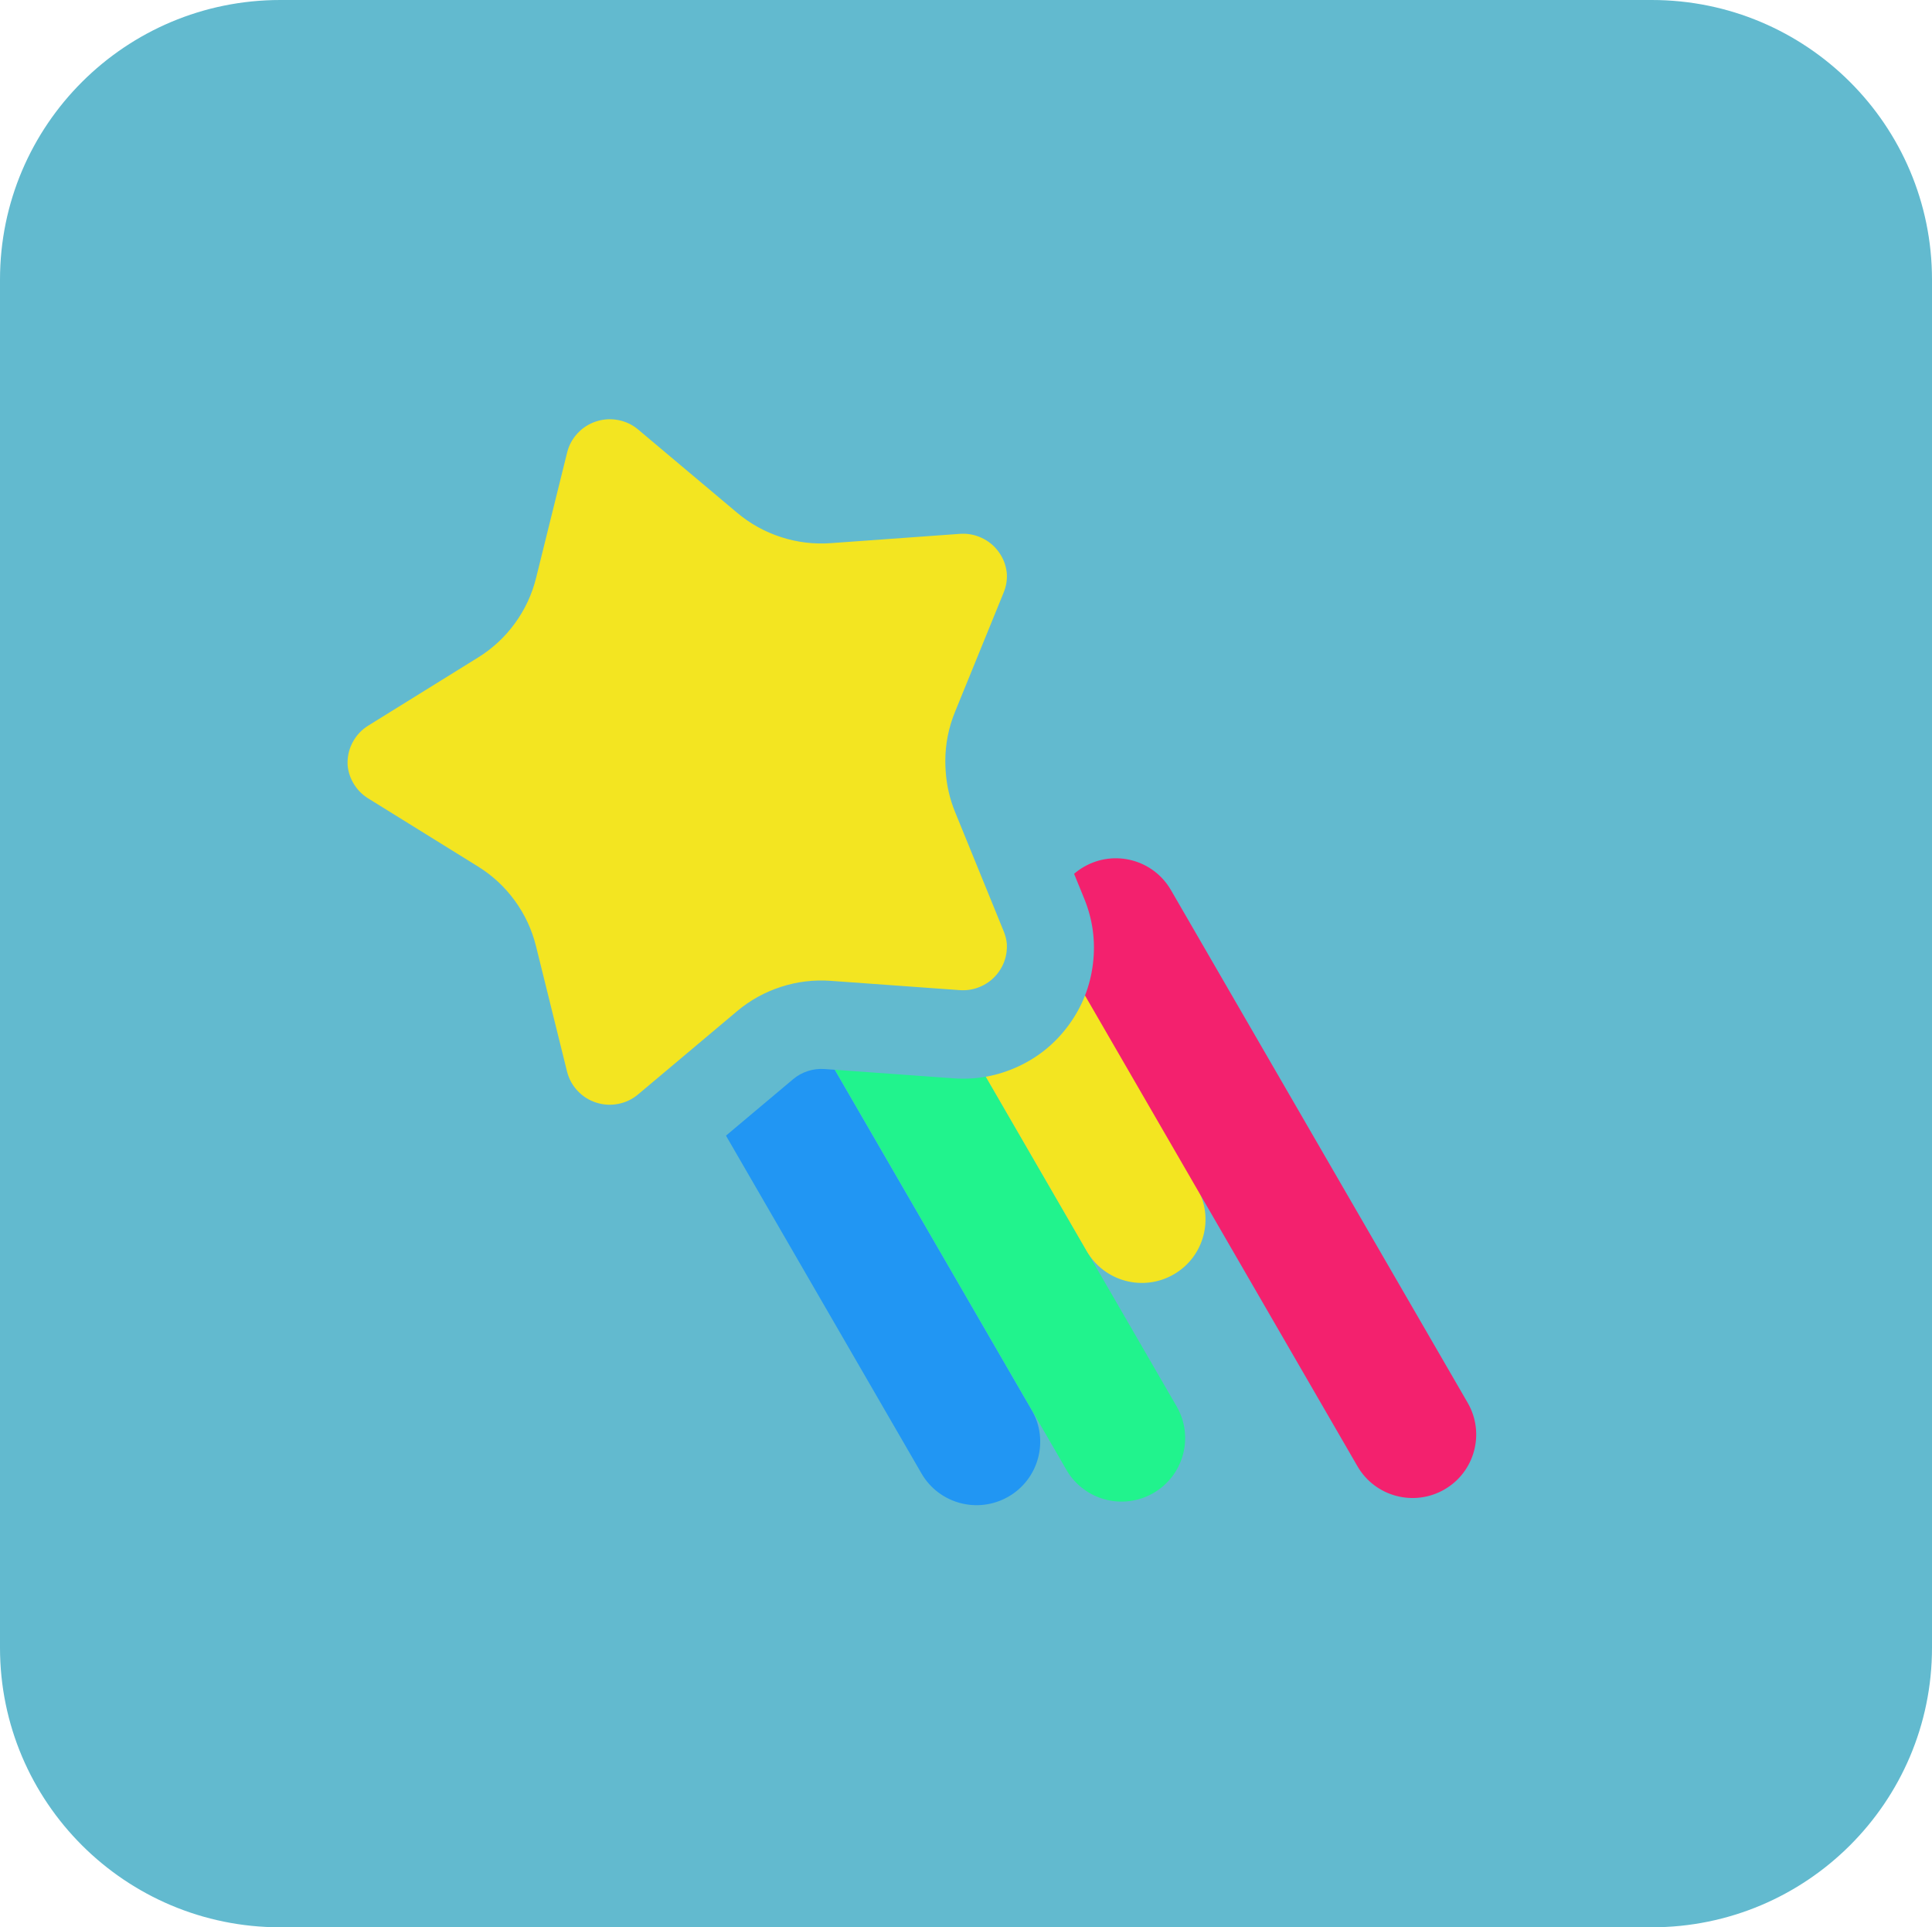
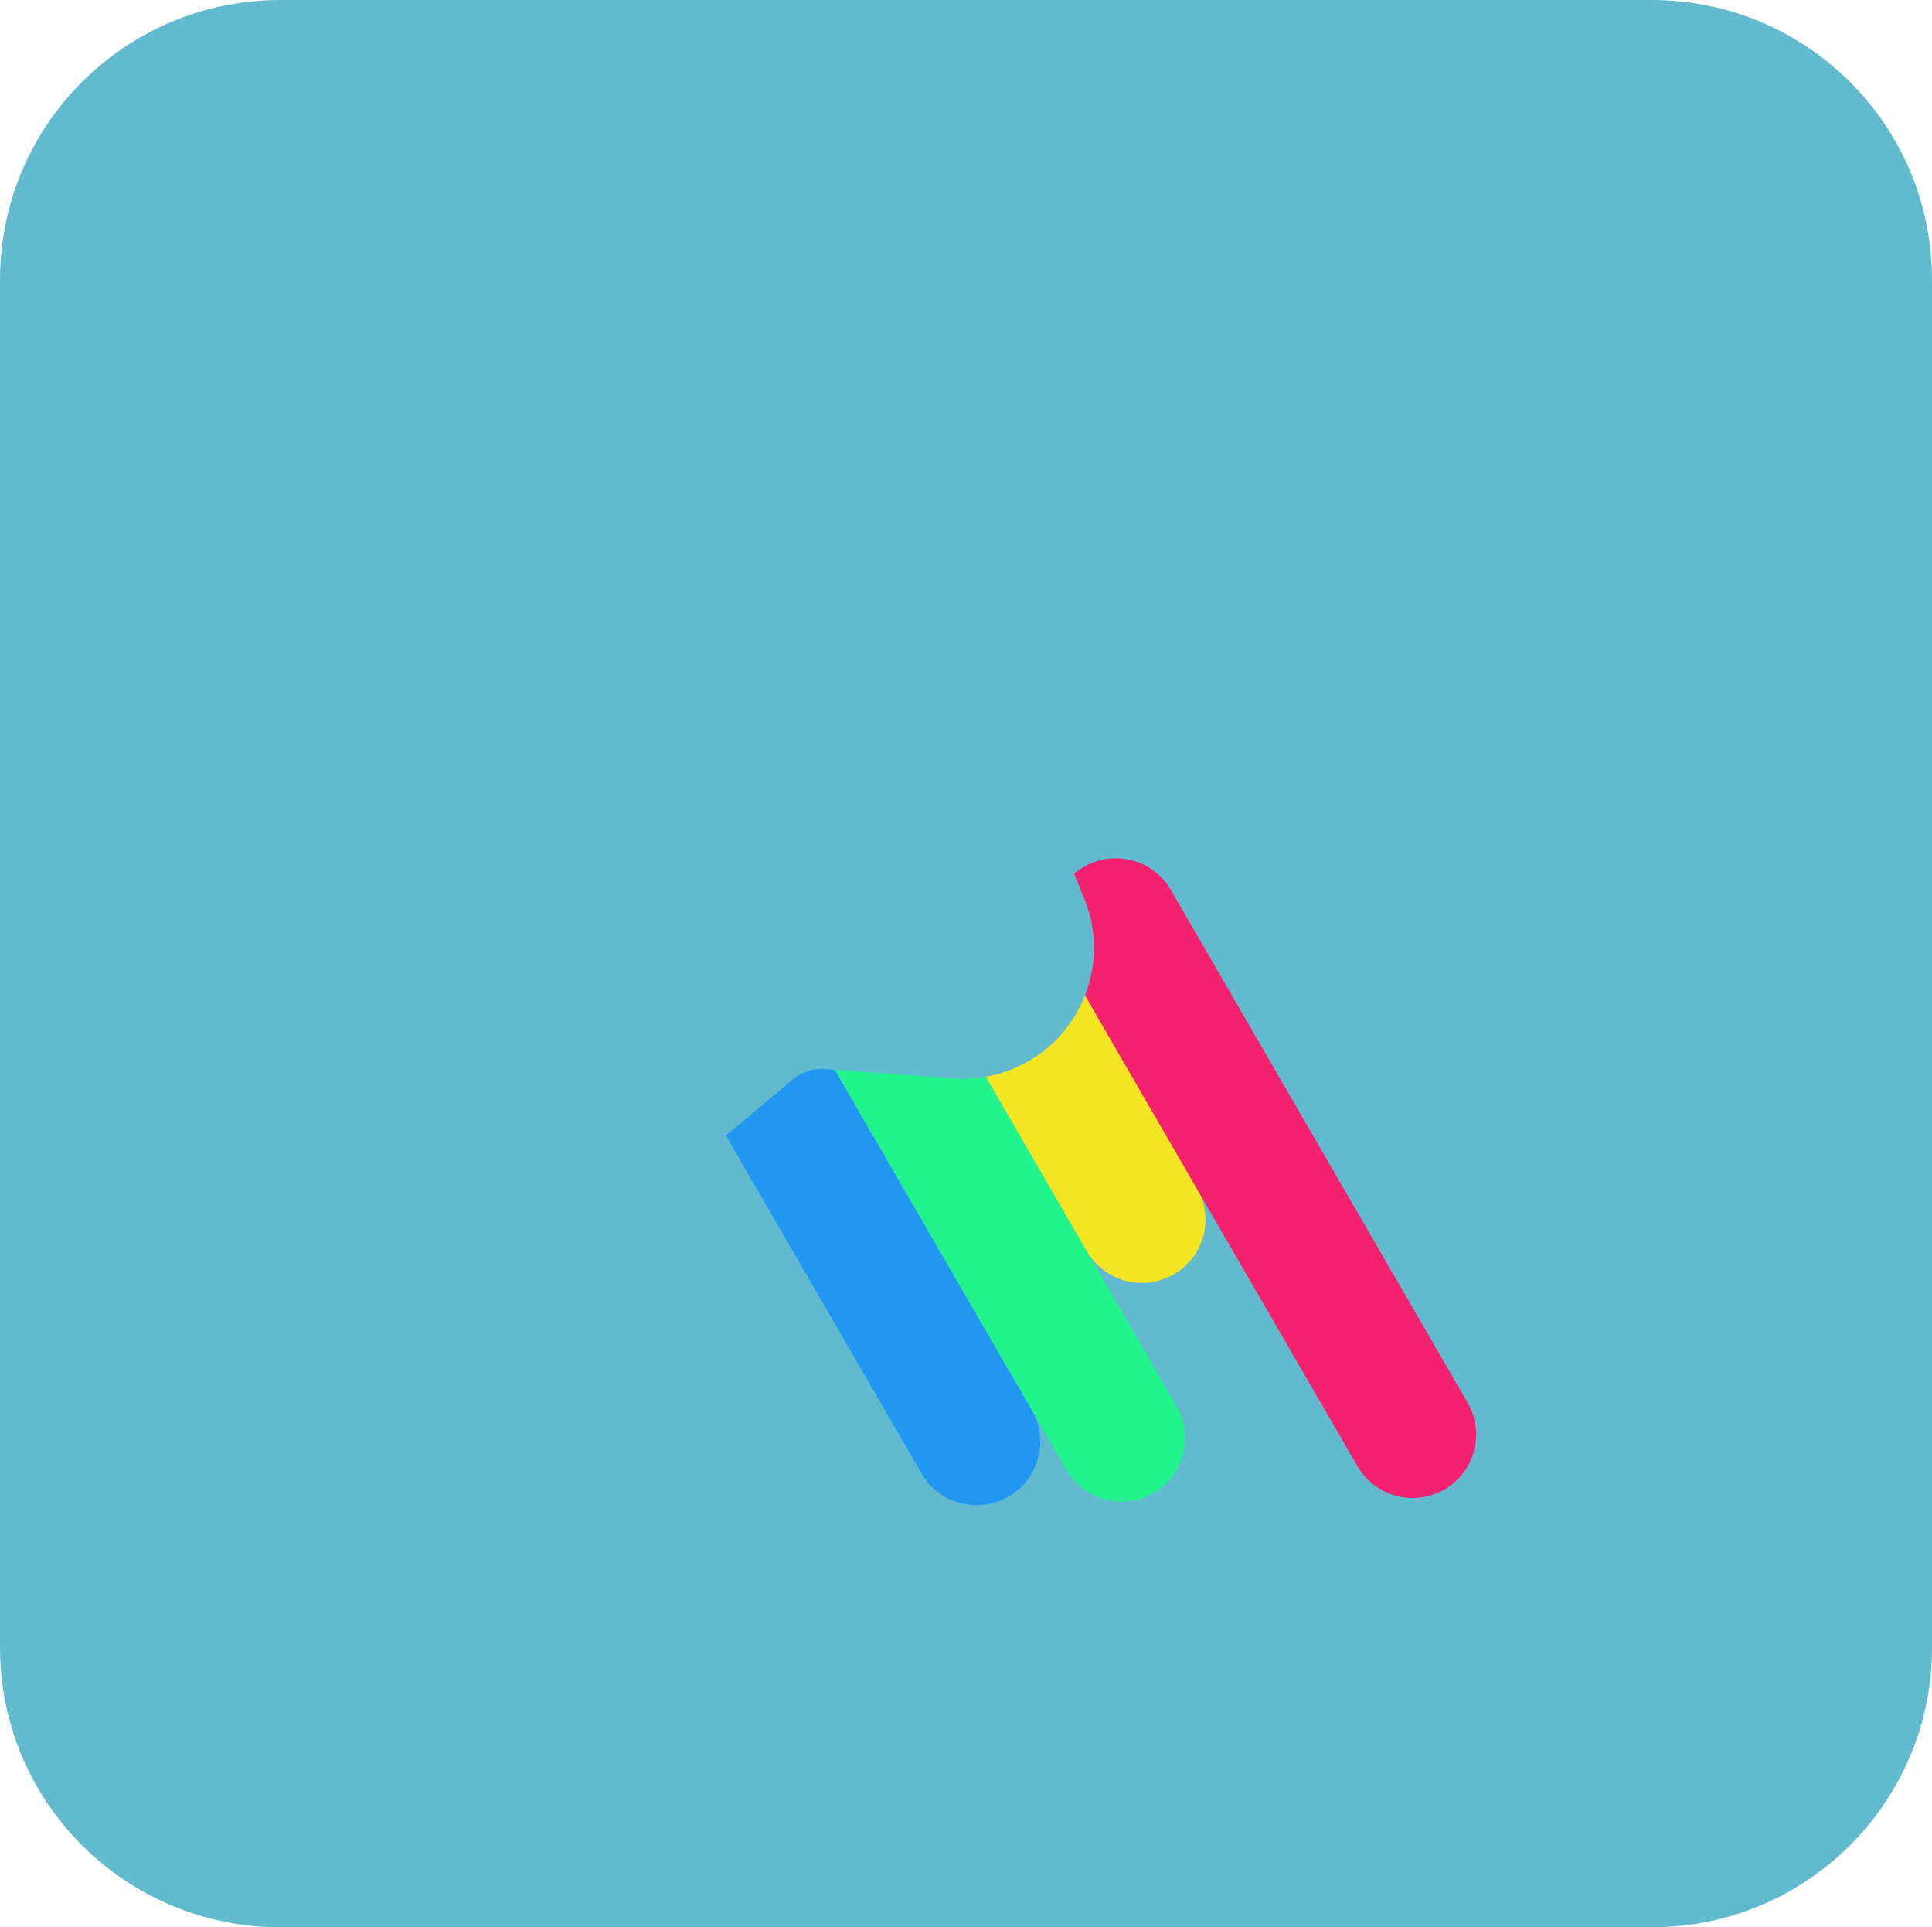
<svg xmlns="http://www.w3.org/2000/svg" width="378px" height="377px" viewBox="0 0 378 377" version="1.1">
  <g id="Group-7">
    <path d="M323.163 0C353.453 0 378 24.482 378 54.692L378 322.308C378 352.518 353.453 377 323.163 377L54.837 377C24.547 377 0 352.518 0 322.308L0 54.692C0 24.482 24.547 0 54.837 0L323.163 0Z" id="Background" fill="#62BACF" fill-rule="evenodd" stroke="none" />
-     <path d="M143.789 175.501C140.35 169.561 132.737 167.527 126.782 170.956C120.827 174.385 118.787 181.978 122.225 187.918L180.288 288.219C183.726 294.159 191.339 296.194 197.295 292.764C203.25 289.335 205.29 281.742 201.851 275.803L143.789 175.501L143.789 175.501Z" id="Blue" fill="#2196F3" fill-rule="evenodd" stroke="none" />
+     <path d="M143.789 175.501C140.35 169.561 132.737 167.527 126.782 170.956C120.827 174.385 118.787 181.978 122.225 187.918L180.288 288.219C183.726 294.159 191.339 296.194 197.295 292.764C203.25 289.335 205.29 281.742 201.851 275.803L143.789 175.501Z" id="Blue" fill="#2196F3" fill-rule="evenodd" stroke="none" />
    <path d="M172.146 174.8C168.707 168.86 161.095 166.826 155.139 170.255C149.184 173.684 147.144 181.277 150.583 187.216L208.645 287.518C212.084 293.458 219.696 295.492 225.652 292.063C231.607 288.634 233.647 281.041 230.209 275.102L172.146 174.8L172.146 174.8Z" id="Green" fill="#21F38D" fill-rule="evenodd" stroke="none" />
    <path d="M176.128 132.028C172.69 126.088 165.077 124.054 159.122 127.483C153.166 130.912 151.127 138.505 154.565 144.444L212.628 244.746C216.066 250.686 223.679 252.72 229.634 249.291C235.59 245.862 237.63 238.269 234.191 232.33L176.128 132.028L176.128 132.028Z" id="Yellow" fill="#F3E521" fill-rule="evenodd" stroke="none" />
    <path d="M229.091 174.098C225.653 168.159 218.04 166.124 212.085 169.554C206.129 172.983 204.09 180.576 207.528 186.515L265.591 286.817C269.029 292.757 276.642 294.791 282.597 291.362C288.553 287.933 290.592 280.34 287.154 274.4L229.091 174.098L229.091 174.098Z" id="Red" fill="#F3216E" fill-rule="evenodd" stroke="none" />
    <path d="M158.049 88.89C156.981 88.544 156.018 88.01 155.16 87.289L135.811 71.022C132.428 68.178 128.566 66.333 124.226 65.486C119.887 64.64 115.614 64.898 111.409 66.261C107.202 67.624 103.591 69.922 100.576 73.153C97.558 76.388 95.518 80.15 94.456 84.441L88.389 108.943C88.122 110.025 87.659 111.017 87.002 111.919C86.343 112.823 85.538 113.571 84.585 114.161L63.095 127.488C59.336 129.819 56.381 132.915 54.229 136.775C52.076 140.638 51 144.78 51 149.201C51 153.622 52.076 157.764 54.229 161.627C56.38 165.488 59.336 168.584 63.095 170.915L84.585 184.241C85.538 184.832 86.343 185.579 87.002 186.483C87.659 187.385 88.121 188.377 88.389 189.459L94.456 213.962C95.519 218.252 97.558 222.015 100.575 225.249C103.59 228.48 107.201 230.778 111.409 232.141C115.614 233.504 119.886 233.763 124.226 232.916C128.566 232.07 132.428 230.224 135.811 227.38L155.16 211.114C156.018 210.392 156.981 209.859 158.049 209.512C159.119 209.166 160.215 209.033 161.337 209.114L186.577 210.931C190.987 211.248 195.197 210.477 199.207 208.618C203.22 206.757 206.527 204.04 209.129 200.469C211.734 196.893 213.303 192.912 213.838 188.524C214.373 184.135 213.806 179.894 212.137 175.799L202.604 152.419C202.184 151.388 201.974 150.315 201.974 149.201C201.974 148.088 202.184 147.015 202.605 145.983L212.137 122.604C213.806 118.509 214.373 114.267 213.838 109.879C213.303 105.491 211.733 101.509 209.129 97.934C206.527 94.362 203.22 91.646 199.207 89.785C195.197 87.925 190.986 87.154 186.577 87.472L161.337 89.289C160.215 89.37 159.119 89.237 158.049 88.89L158.049 88.89Z" id="Star-Outline" fill="#62BACF" fill-rule="evenodd" stroke="none" />
-     <path d="M196.942 186.172C197.004 185.66 197.022 185.153 196.994 184.653C196.919 183.824 196.719 183.012 196.395 182.216L186.863 158.837C185.824 156.29 185.214 153.658 185.032 150.943C184.979 150.27 184.952 149.591 184.952 148.907C184.952 145.572 185.582 142.36 186.841 139.271L196.374 115.891C196.857 114.704 197.064 113.481 196.993 112.22C196.985 112.126 196.975 112.031 196.963 111.936C196.785 110.47 196.26 109.14 195.388 107.944C194.515 106.745 193.404 105.833 192.055 105.207C190.704 104.581 189.284 104.321 187.797 104.428L162.558 106.245C159.231 106.484 155.982 106.09 152.809 105.062C149.635 104.034 146.772 102.447 144.22 100.301L124.871 84.035C123.733 83.078 122.434 82.457 120.972 82.172C119.508 81.886 118.068 81.974 116.65 82.433C115.234 82.892 114.019 83.664 113.006 84.75C111.996 85.833 111.313 87.092 110.958 88.526L104.891 113.029C104.09 116.266 102.707 119.233 100.742 121.93C98.779 124.624 96.38 126.851 93.544 128.609L72.054 141.935C70.792 142.718 69.8 143.756 69.079 145.05C68.36 146.341 68 147.725 68 149.201C68 149.368 68.005 149.533 68.014 149.698C68.12 150.88 68.468 152 69.058 153.058C69.779 154.352 70.77 155.39 72.032 156.172L93.523 169.499C96.358 171.257 98.758 173.484 100.721 176.179C102.685 178.875 104.068 181.842 104.87 185.079L110.937 209.582C111.292 211.016 111.974 212.275 112.985 213.358C113.998 214.444 115.212 215.216 116.628 215.675C118.046 216.134 119.487 216.221 120.95 215.936C122.412 215.651 123.712 215.03 124.85 214.073L144.199 197.807C146.751 195.661 149.614 194.074 152.787 193.046C155.96 192.018 159.21 191.623 162.536 191.863L187.776 193.68C189.263 193.787 190.683 193.527 192.034 192.901C193.383 192.275 194.494 191.363 195.367 190.164C196.238 188.968 196.763 187.638 196.942 186.172L196.942 186.172Z" id="Star" fill="#F3E521" fill-rule="evenodd" stroke="none" />
  </g>
</svg>